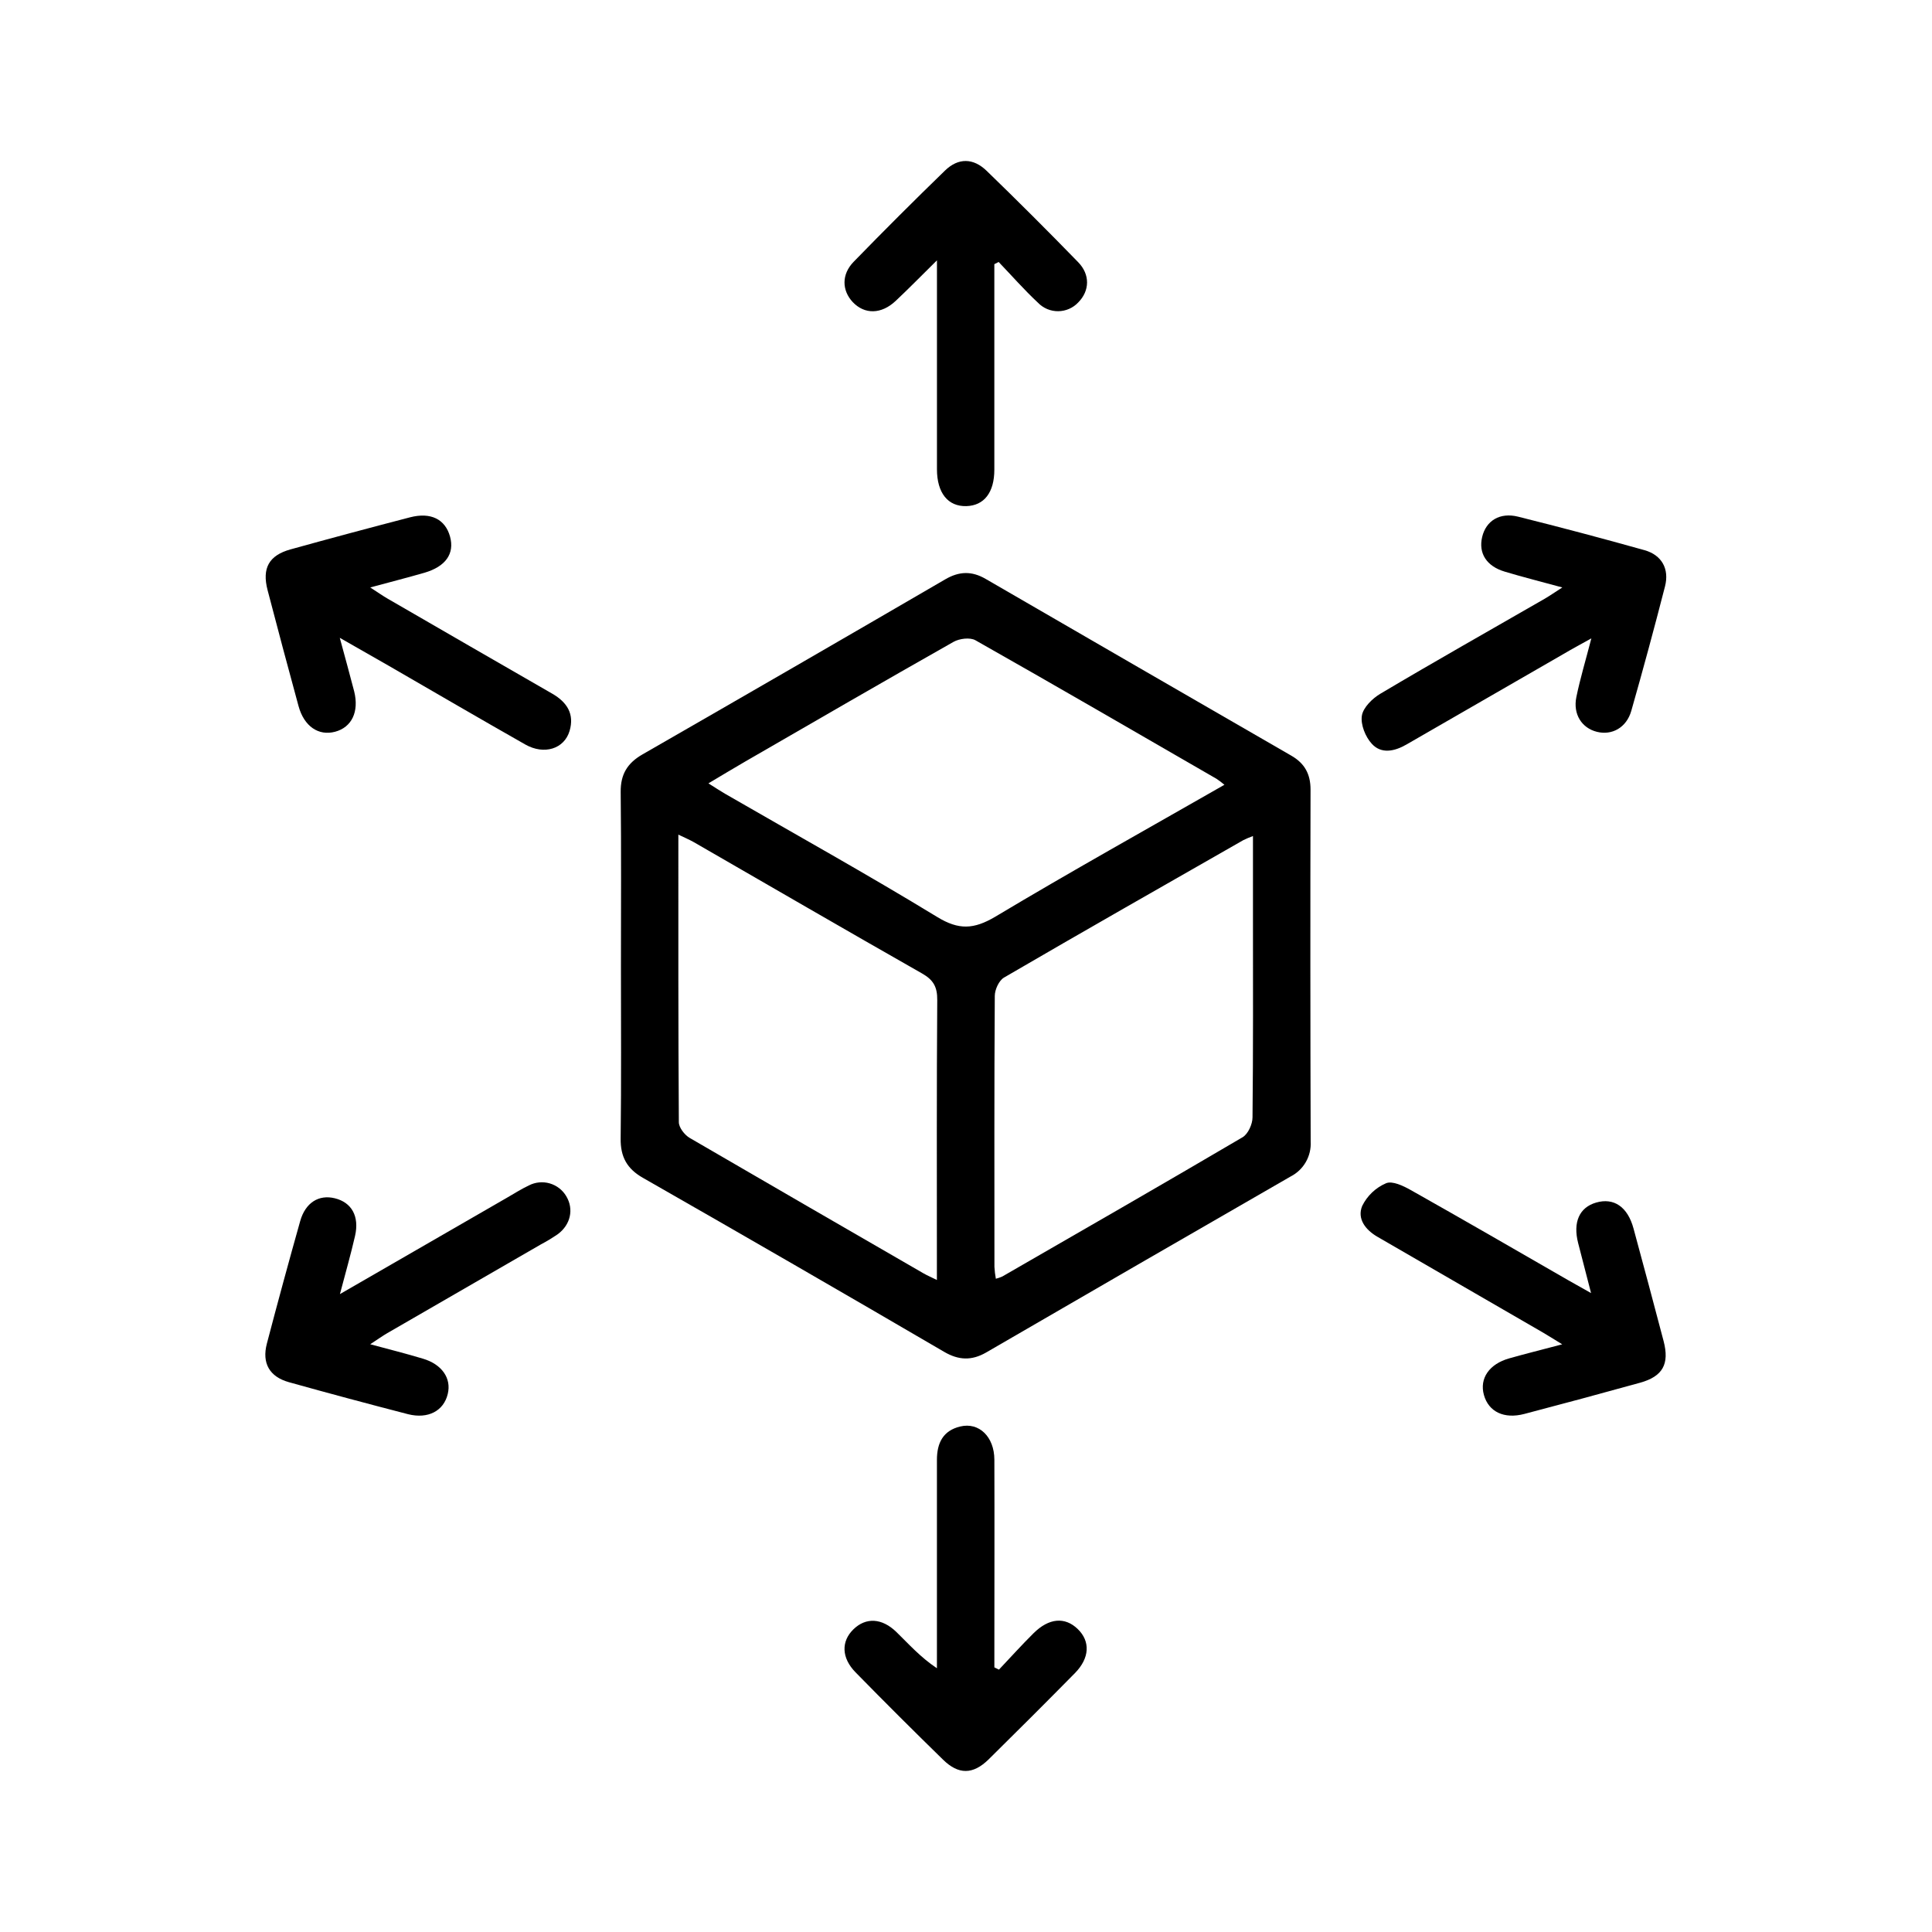
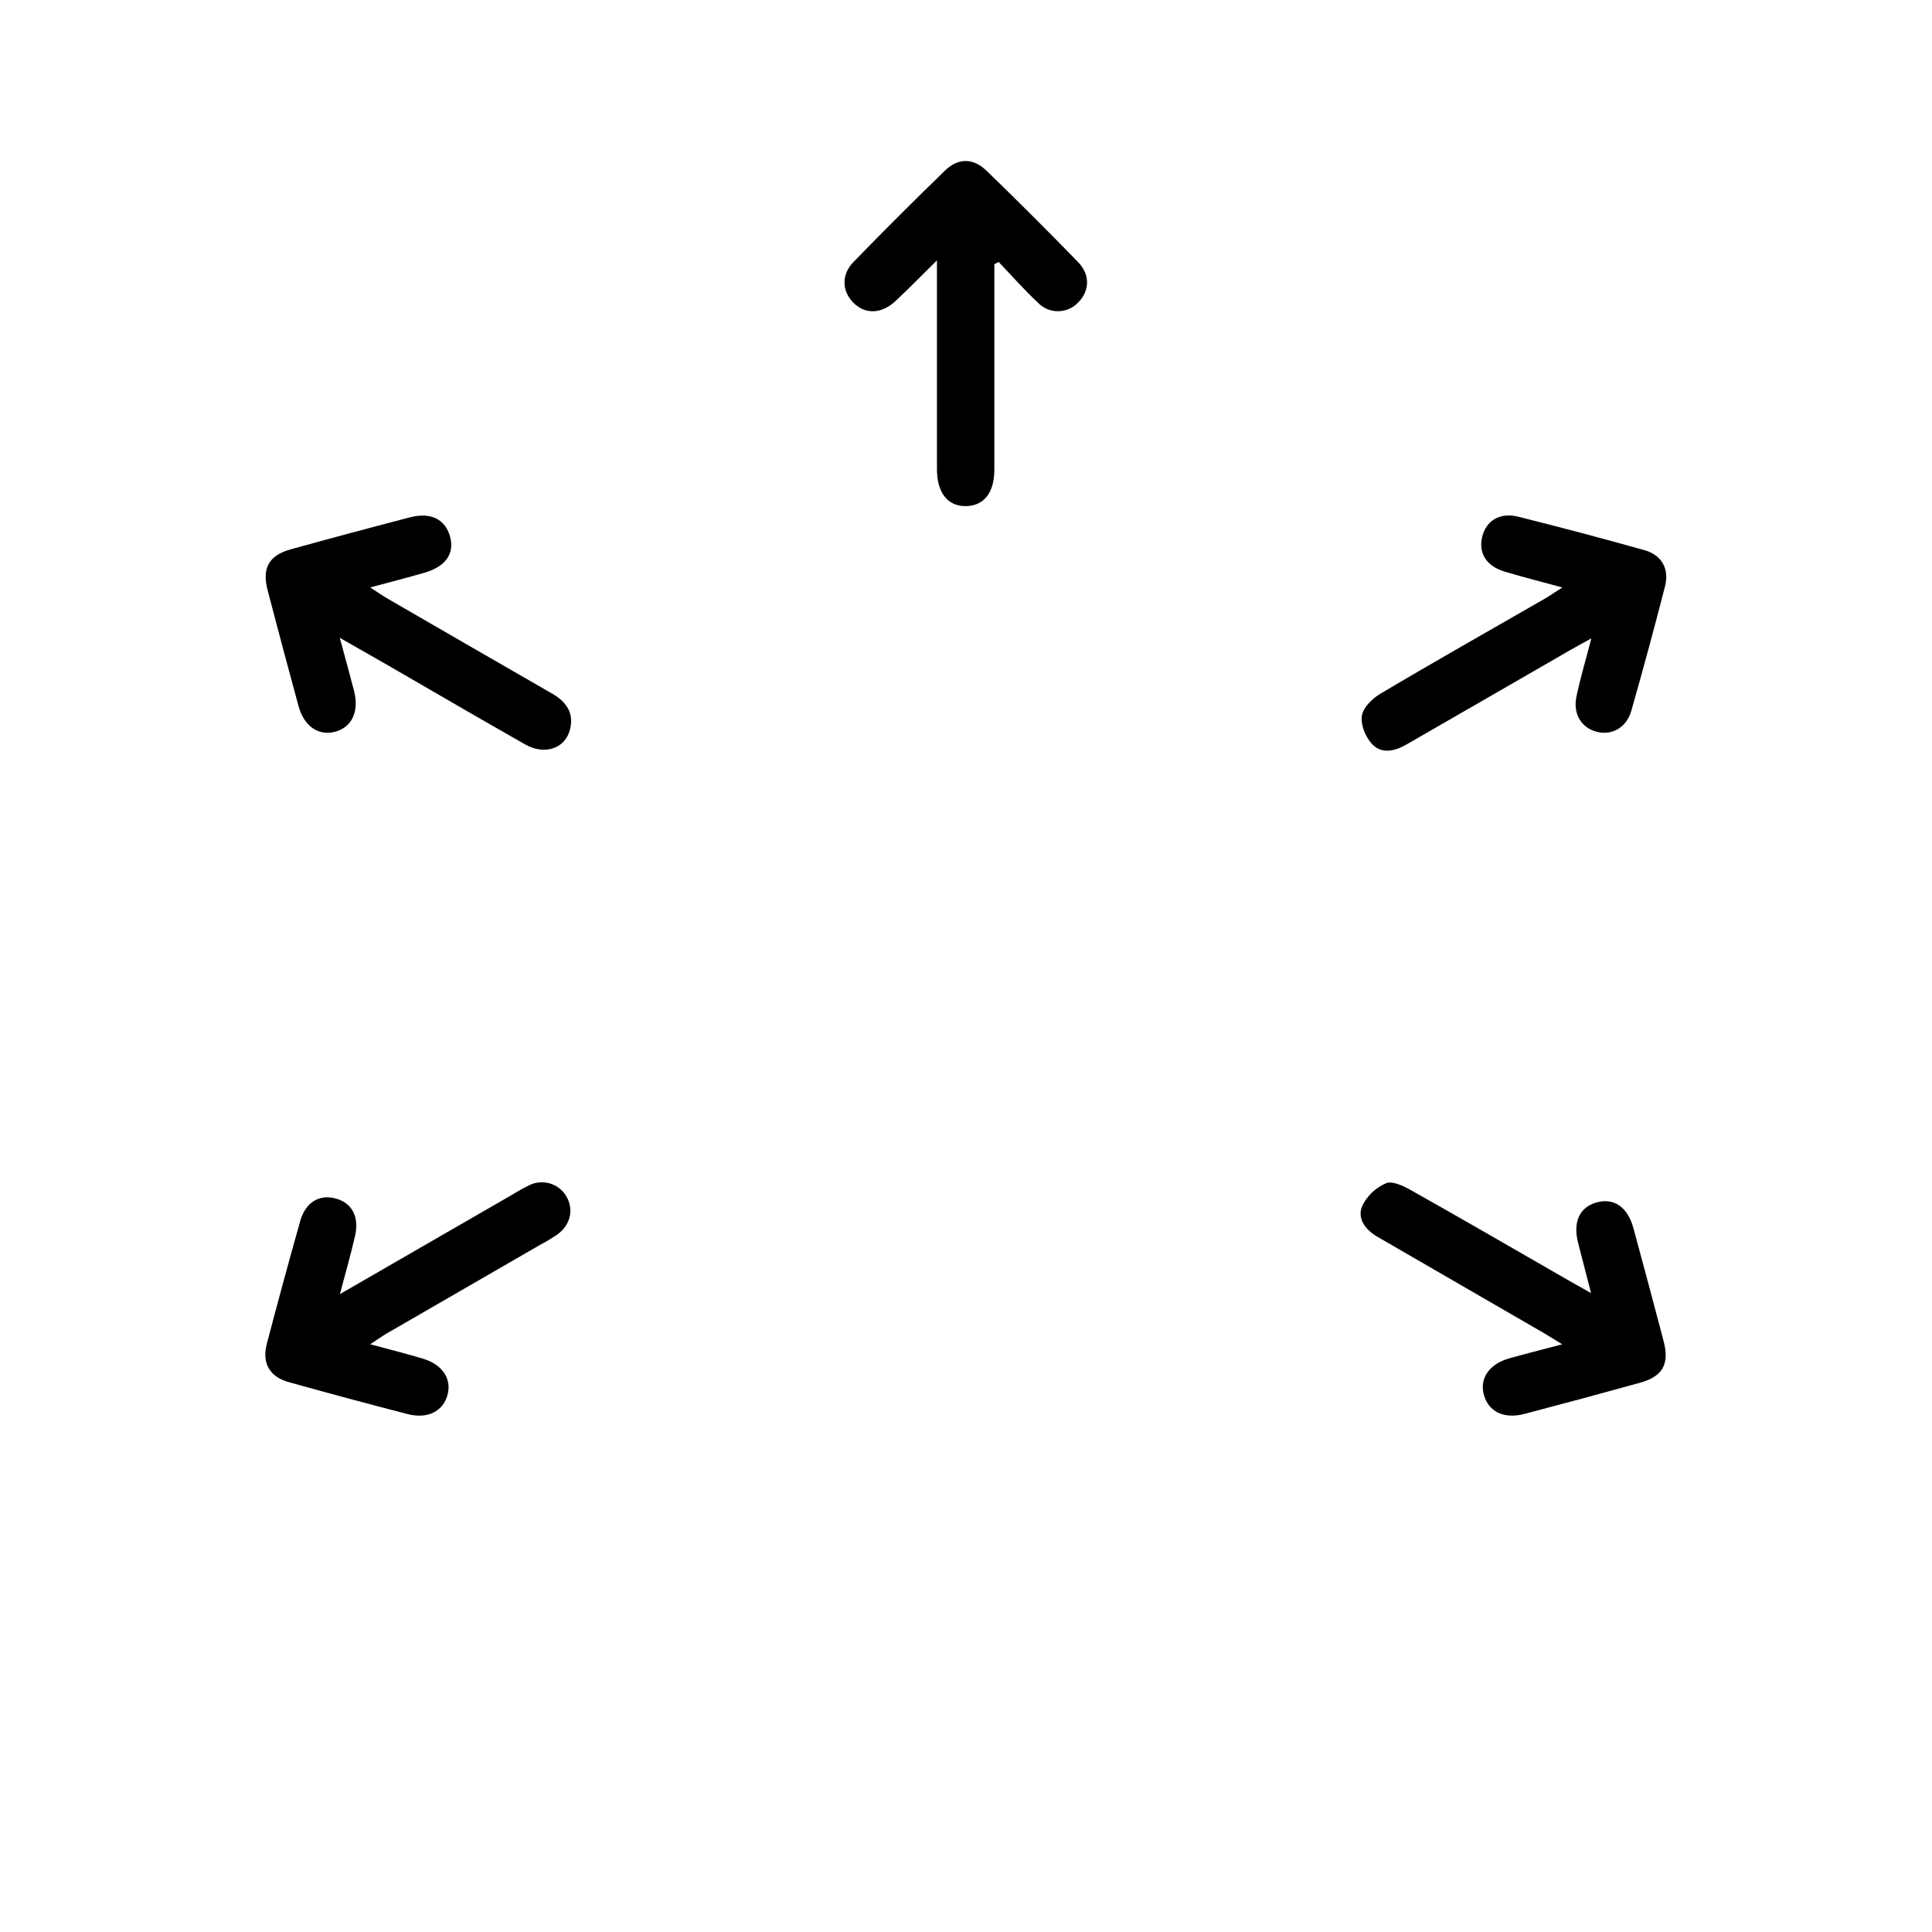
<svg xmlns="http://www.w3.org/2000/svg" width="60" height="60" viewBox="0 0 60 60" fill="none">
-   <path d="M40.7 24.52C40.7 24.041 40.518 23.708 40.108 23.471C36.94 21.643 33.774 19.812 30.611 17.979C30.181 17.729 29.789 17.739 29.357 17.991C26.228 19.812 23.094 21.624 19.954 23.428C19.484 23.698 19.27 24.047 19.276 24.596C19.296 26.4 19.284 28.203 19.284 30.006C19.284 31.794 19.297 33.575 19.275 35.359C19.268 35.927 19.471 36.296 19.965 36.578C23.094 38.366 26.213 40.167 29.322 41.983C29.769 42.244 30.175 42.263 30.627 42.002C33.775 40.175 36.925 38.354 40.078 36.539C40.277 36.438 40.442 36.282 40.553 36.089C40.665 35.895 40.717 35.673 40.704 35.451C40.693 31.807 40.691 28.163 40.7 24.52ZM29.096 39.139V39.751C28.91 39.659 28.796 39.611 28.689 39.55C26.263 38.15 23.838 36.746 21.417 35.338C21.259 35.245 21.082 35.016 21.082 34.85C21.062 31.898 21.067 28.946 21.067 25.92C21.261 26.013 21.402 26.073 21.544 26.152C23.907 27.514 26.265 28.884 28.636 30.232C28.99 30.433 29.111 30.653 29.107 31.059C29.087 33.749 29.096 36.445 29.096 39.139ZM29.108 28.479C26.939 27.156 24.715 25.92 22.516 24.65C22.362 24.561 22.214 24.461 22.001 24.328C22.416 24.081 22.777 23.862 23.142 23.651C25.295 22.407 27.446 21.16 29.61 19.935C29.794 19.83 30.126 19.788 30.295 19.885C32.798 21.301 35.285 22.747 37.781 24.187C37.866 24.244 37.948 24.306 38.026 24.372C35.628 25.744 33.245 27.072 30.905 28.472C30.241 28.863 29.777 28.887 29.108 28.479ZM38.898 34.7C38.898 34.912 38.76 35.217 38.59 35.318C36.112 36.776 33.618 38.207 31.126 39.644C31.062 39.672 30.995 39.695 30.927 39.713C30.905 39.591 30.89 39.468 30.883 39.344C30.883 36.539 30.875 33.734 30.894 30.929C30.894 30.735 31.023 30.451 31.181 30.359C33.649 28.921 36.133 27.508 38.613 26.091C38.711 26.044 38.81 26.001 38.912 25.964V28.403C38.912 30.502 38.921 32.602 38.898 34.7Z" fill="black" />
  <path d="M33.487 9.391C33.407 9.477 33.31 9.545 33.203 9.592C33.096 9.639 32.98 9.664 32.863 9.665C32.746 9.666 32.63 9.643 32.522 9.598C32.414 9.552 32.317 9.486 32.236 9.402C31.808 9.003 31.42 8.559 31.014 8.136L30.88 8.204V8.733C30.88 10.684 30.88 12.635 30.88 14.585C30.88 15.296 30.562 15.702 30.011 15.718C29.44 15.733 29.099 15.311 29.098 14.573C29.098 12.458 29.098 10.343 29.098 8.085C28.615 8.561 28.224 8.962 27.816 9.345C27.369 9.765 26.85 9.77 26.481 9.38C26.146 9.02 26.128 8.522 26.512 8.129C27.444 7.171 28.39 6.226 29.351 5.294C29.761 4.898 30.226 4.902 30.643 5.307C31.604 6.237 32.55 7.182 33.482 8.141C33.86 8.527 33.842 9.032 33.487 9.391Z" fill="black" />
-   <path d="M33.383 51.96C32.496 52.86 31.602 53.753 30.701 54.641C30.215 55.116 29.767 55.118 29.287 54.648C28.371 53.754 27.464 52.849 26.566 51.932C26.131 51.485 26.119 50.974 26.505 50.599C26.89 50.224 27.389 50.246 27.839 50.684C28.224 51.059 28.583 51.466 29.097 51.809V51.304C29.097 49.316 29.097 47.329 29.097 45.34C29.097 44.811 29.288 44.429 29.821 44.301C30.405 44.16 30.879 44.621 30.881 45.331C30.888 47.301 30.881 49.269 30.881 51.239V51.782L31.023 51.852C31.38 51.476 31.727 51.088 32.096 50.723C32.576 50.246 33.072 50.207 33.469 50.59C33.866 50.973 33.842 51.493 33.383 51.96Z" fill="black" />
  <path d="M17.689 22.699C17.523 23.258 16.9 23.453 16.315 23.122C14.894 22.316 13.483 21.491 12.07 20.675C11.604 20.407 11.136 20.142 10.552 19.808C10.721 20.437 10.866 20.951 10.999 21.47C11.157 22.105 10.923 22.587 10.407 22.725C9.891 22.862 9.444 22.557 9.272 21.931C8.945 20.732 8.624 19.531 8.31 18.327C8.132 17.645 8.352 17.247 9.025 17.061C10.258 16.719 11.495 16.388 12.733 16.066C13.38 15.898 13.827 16.126 13.976 16.663C14.124 17.199 13.835 17.596 13.182 17.787C12.666 17.936 12.145 18.069 11.498 18.244C11.732 18.395 11.884 18.503 12.044 18.595C13.748 19.582 15.453 20.566 17.158 21.547C17.61 21.81 17.844 22.174 17.689 22.699Z" fill="black" />
  <path d="M51.708 18.212C51.376 19.505 51.027 20.794 50.661 22.077C50.511 22.599 50.06 22.845 49.592 22.727C49.124 22.61 48.846 22.181 48.955 21.649C49.074 21.071 49.245 20.505 49.421 19.825C49.074 20.019 48.809 20.16 48.548 20.315C46.924 21.249 45.3 22.185 43.678 23.122C43.309 23.335 42.896 23.423 42.603 23.099C42.404 22.884 42.251 22.502 42.294 22.227C42.334 21.973 42.618 21.694 42.866 21.546C44.557 20.541 46.269 19.575 47.973 18.594C48.126 18.505 48.272 18.402 48.519 18.244C47.834 18.057 47.277 17.917 46.732 17.753C46.163 17.584 45.91 17.18 46.03 16.675C46.15 16.17 46.581 15.904 47.147 16.046C48.461 16.374 49.769 16.721 51.071 17.086C51.608 17.237 51.848 17.668 51.708 18.212Z" fill="black" />
  <path d="M17.321 38.33C17.152 38.445 16.978 38.551 16.798 38.646C15.208 39.565 13.618 40.483 12.029 41.401C11.877 41.489 11.734 41.593 11.498 41.747C12.111 41.912 12.624 42.041 13.131 42.194C13.724 42.368 14.025 42.805 13.905 43.292C13.779 43.818 13.295 44.074 12.676 43.92C11.438 43.6 10.204 43.269 8.972 42.925C8.369 42.756 8.13 42.335 8.287 41.73C8.621 40.457 8.966 39.188 9.323 37.921C9.485 37.348 9.901 37.092 10.396 37.213C10.92 37.34 11.166 37.772 11.026 38.383C10.895 38.956 10.732 39.522 10.557 40.189L15.745 37.196C15.969 37.066 16.192 36.925 16.424 36.815C16.623 36.712 16.855 36.689 17.071 36.751C17.288 36.814 17.472 36.956 17.586 37.15C17.825 37.548 17.724 38.033 17.321 38.33Z" fill="black" />
  <path d="M50.937 42.941C49.74 43.273 48.541 43.596 47.34 43.911C46.707 44.077 46.23 43.842 46.085 43.324C45.939 42.805 46.254 42.36 46.867 42.186C47.364 42.046 47.866 41.92 48.516 41.749C48.223 41.57 48.056 41.463 47.886 41.365C46.184 40.379 44.482 39.395 42.78 38.411C42.405 38.194 42.142 37.852 42.303 37.454C42.458 37.137 42.721 36.886 43.045 36.747C43.239 36.664 43.581 36.828 43.812 36.958C45.444 37.877 47.066 38.815 48.69 39.751C48.899 39.871 49.109 39.987 49.412 40.158C49.263 39.584 49.136 39.096 49.011 38.606C48.844 37.956 49.048 37.498 49.569 37.347C50.12 37.187 50.549 37.479 50.731 38.154C51.047 39.317 51.358 40.481 51.664 41.646C51.852 42.361 51.639 42.745 50.937 42.941Z" fill="black" />
</svg>